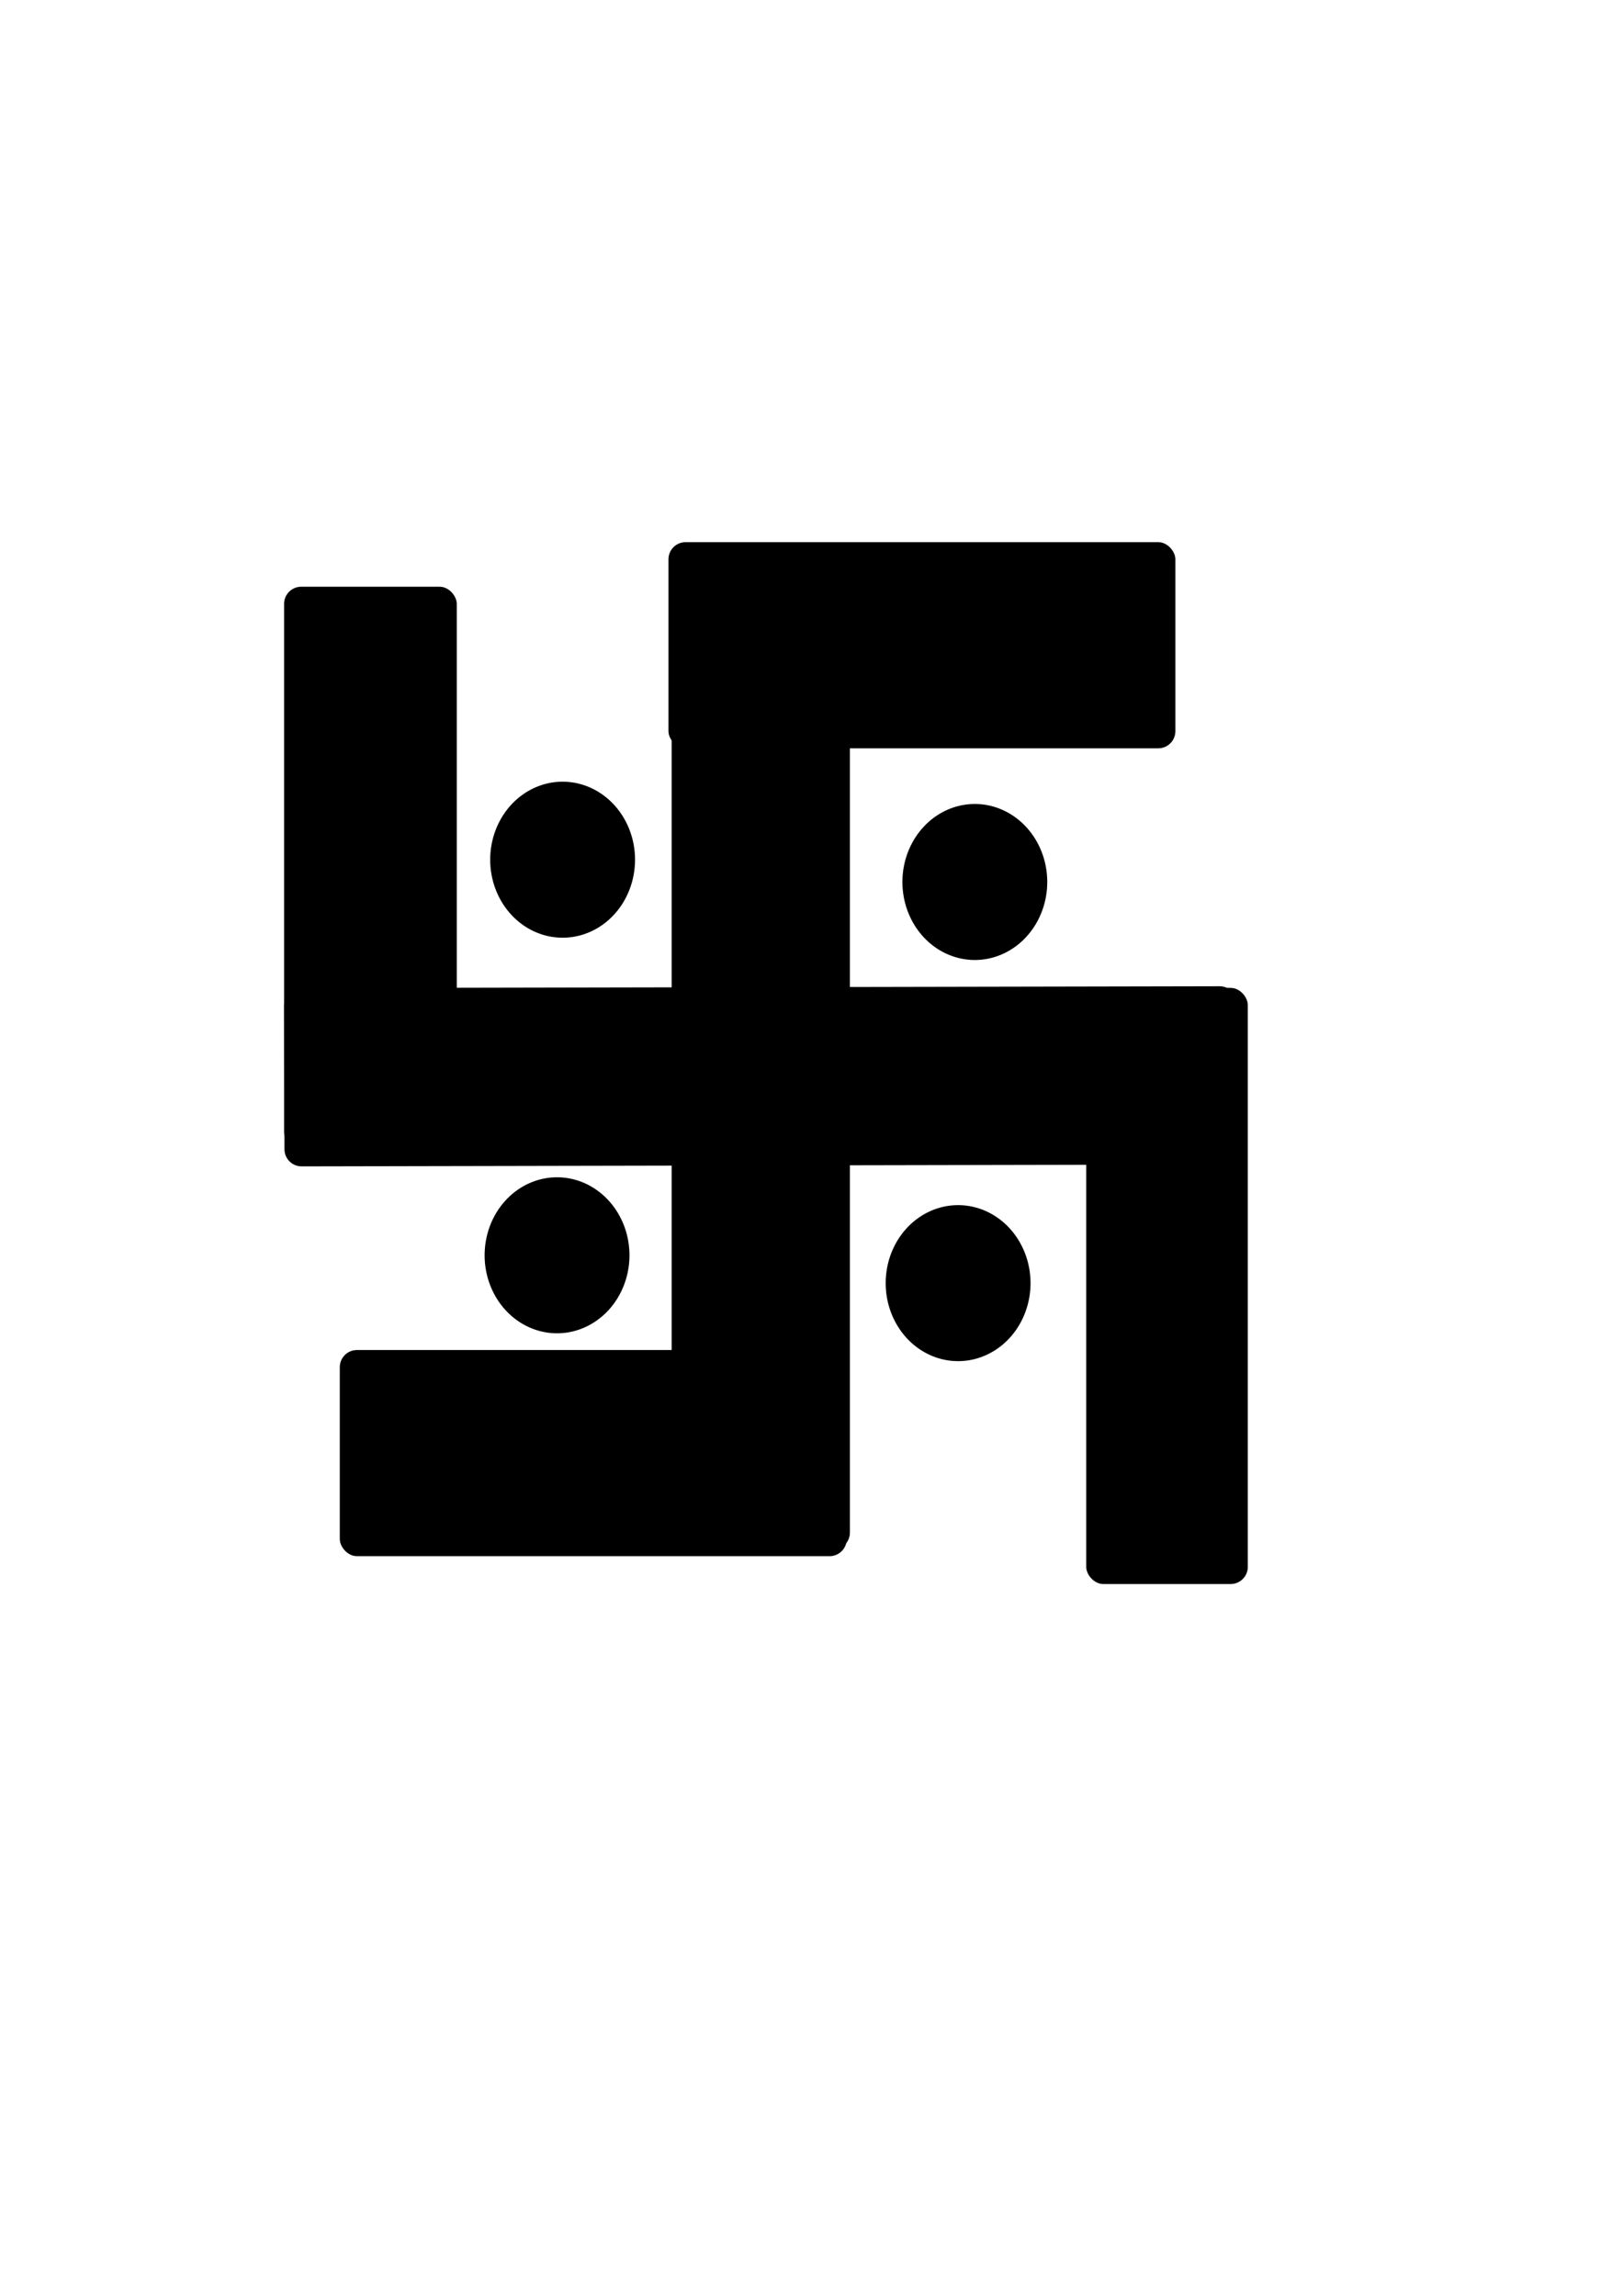
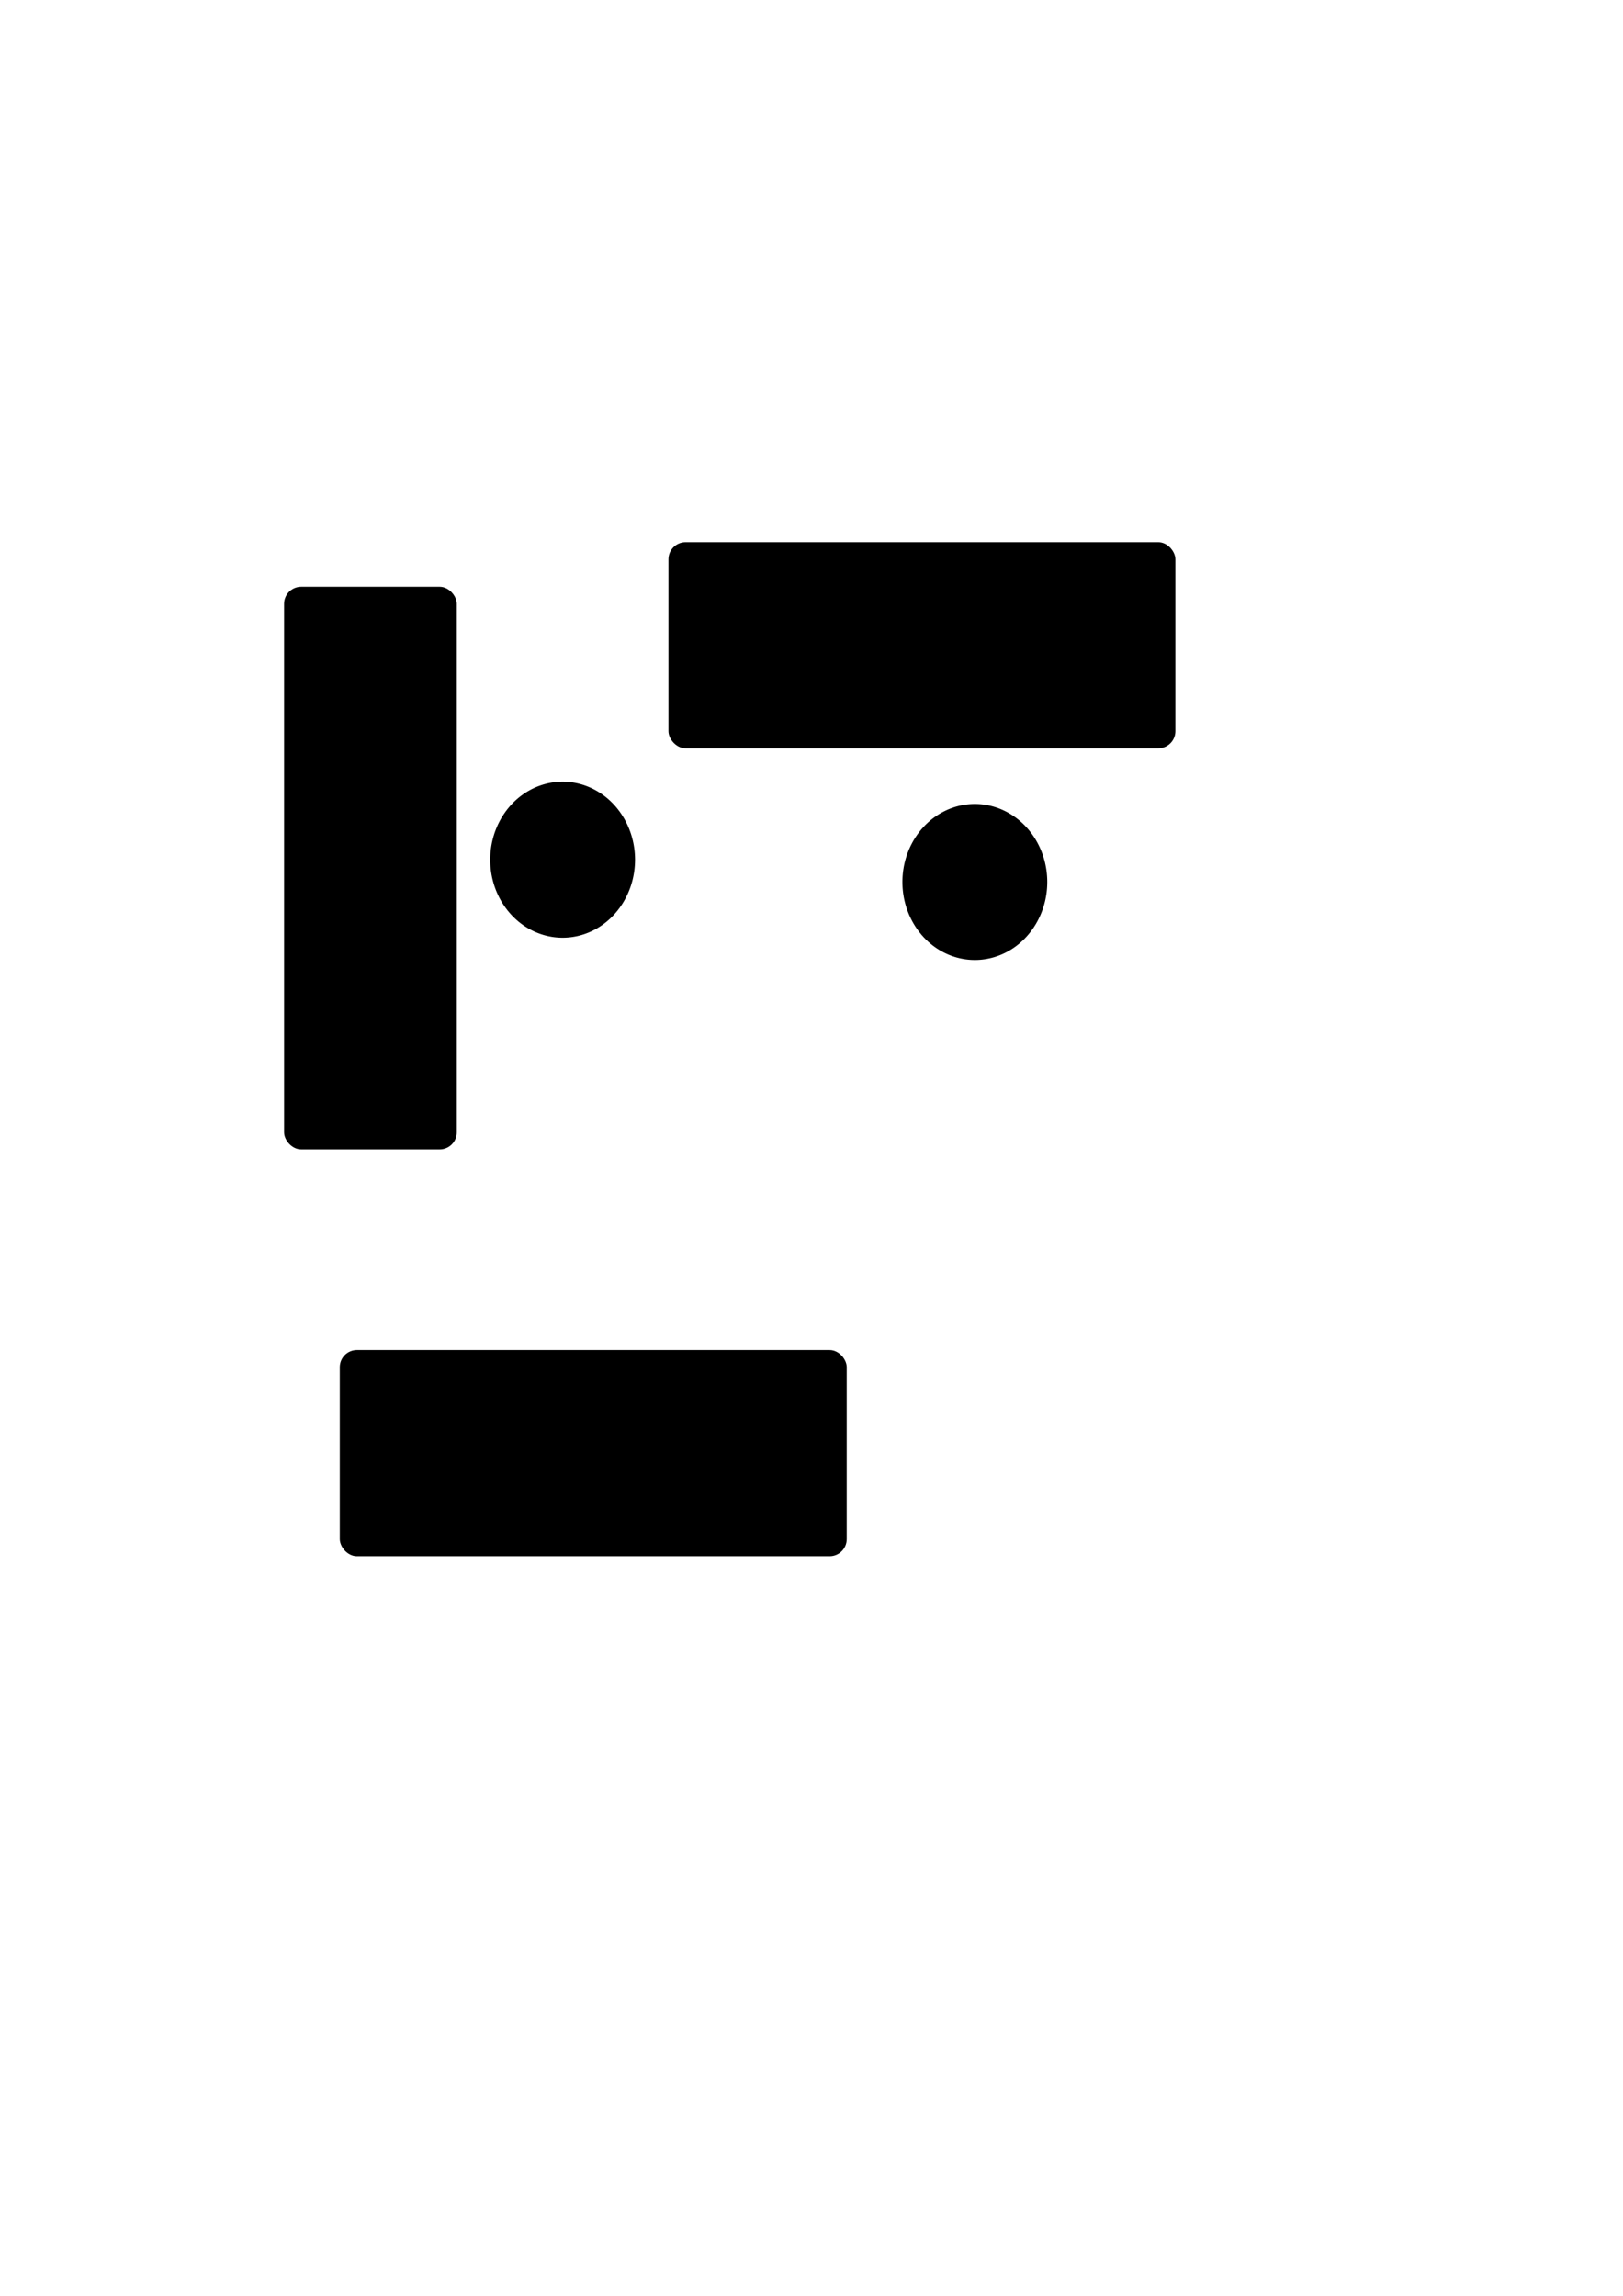
<svg xmlns="http://www.w3.org/2000/svg" width="210mm" height="297mm" version="1.1">
  <g fill-rule="evenodd" stroke-width="0">
-     <rect x="328.46" y="294.63" width="87.172" height="463.1" ry="8.373" />
    <rect x="326.9" y="265.09" width="247.9" height="100.79" ry="8.373" />
    <rect x="166.17" y="660.09" width="247.9" height="100.79" ry="8.373" />
-     <rect transform="matrix(-.002 -1 1 -.002 0 0)" x="-570.58" y="137.99" width="87.172" height="465.83" ry="8.373" />
    <rect x="138.93" y="286.88" width="84.448" height="275.14" ry="8.373" />
-     <rect x="531.21" y="483.02" width="79" height="291.48" ry="8.373" />
    <path transform="translate(27.241 54.483)" d="m283.31 365.88a35.414 38.138 0 1 1-2e-3 -0.422" />
-     <path transform="translate(24.517 247.9)" d="m283.31 365.88a35.414 38.138 0 1 1-2e-3 -0.422" />
-     <path transform="translate(220.65 261.52)" d="m283.31 365.88a35.414 38.138 0 1 1-2e-3 -0.422" />
    <path transform="translate(228.83 65.379)" d="m283.31 365.88a35.414 38.138 0 1 1-2e-3 -0.422" />
  </g>
</svg>